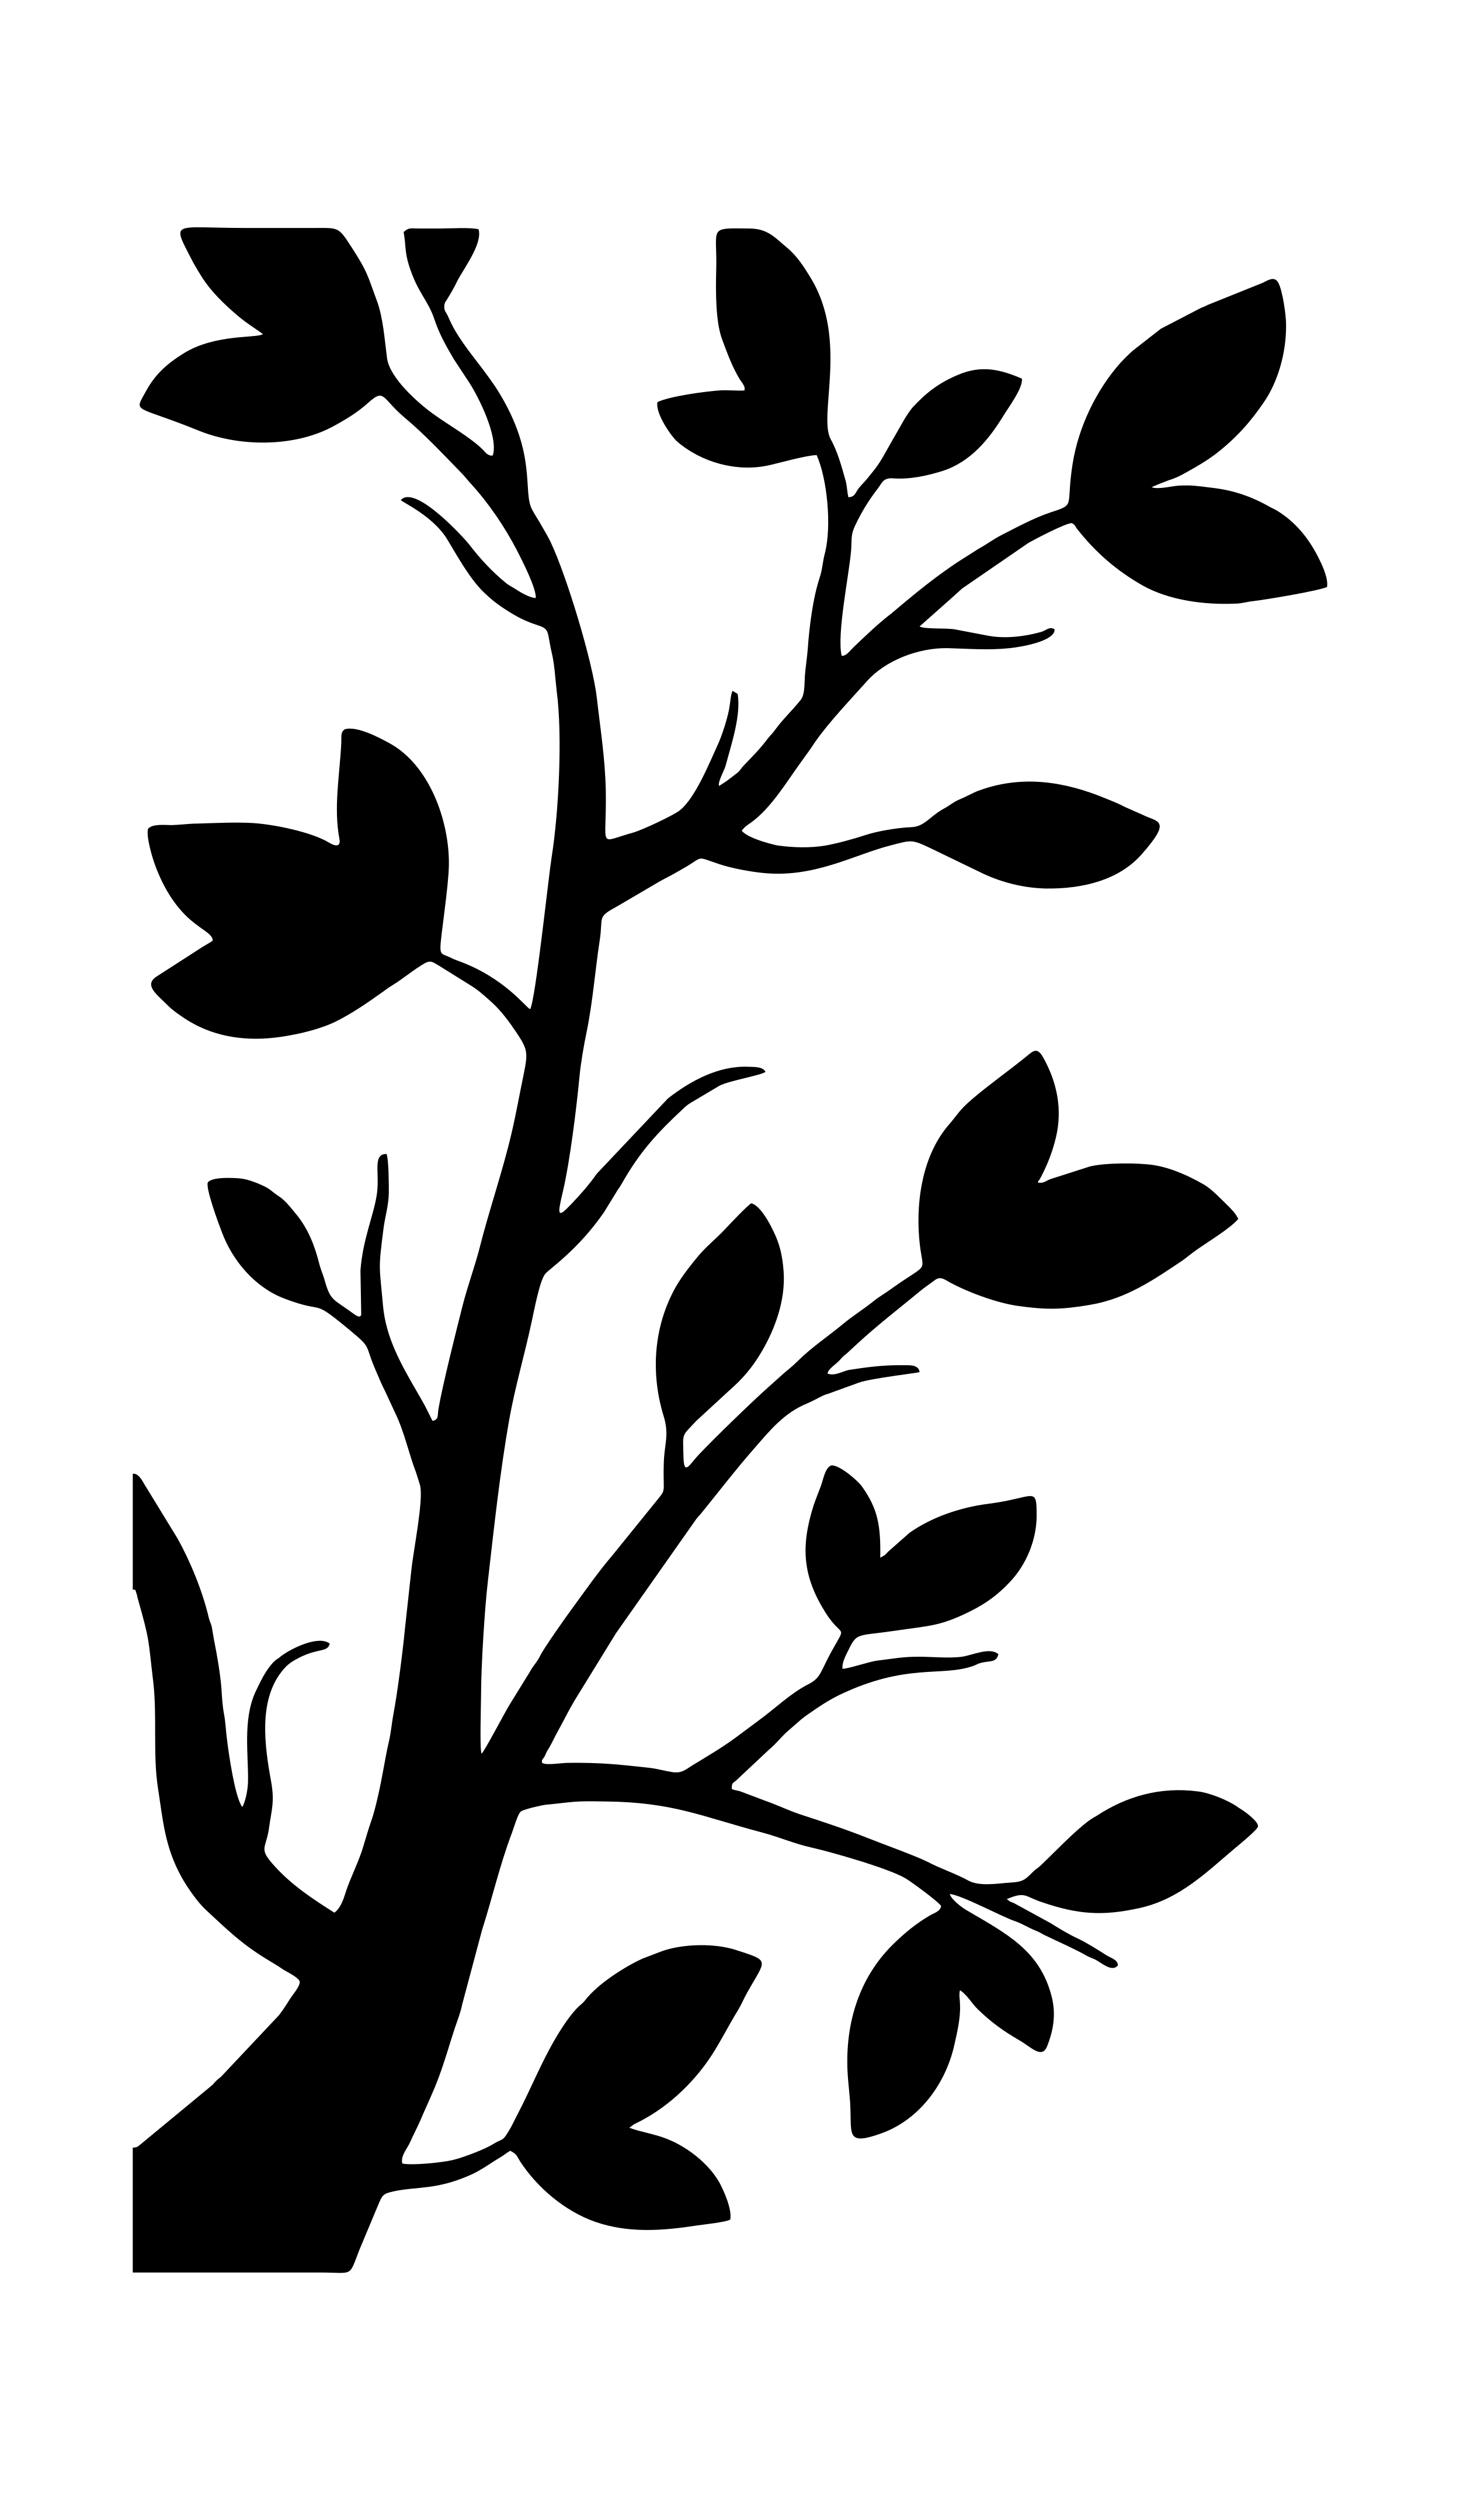
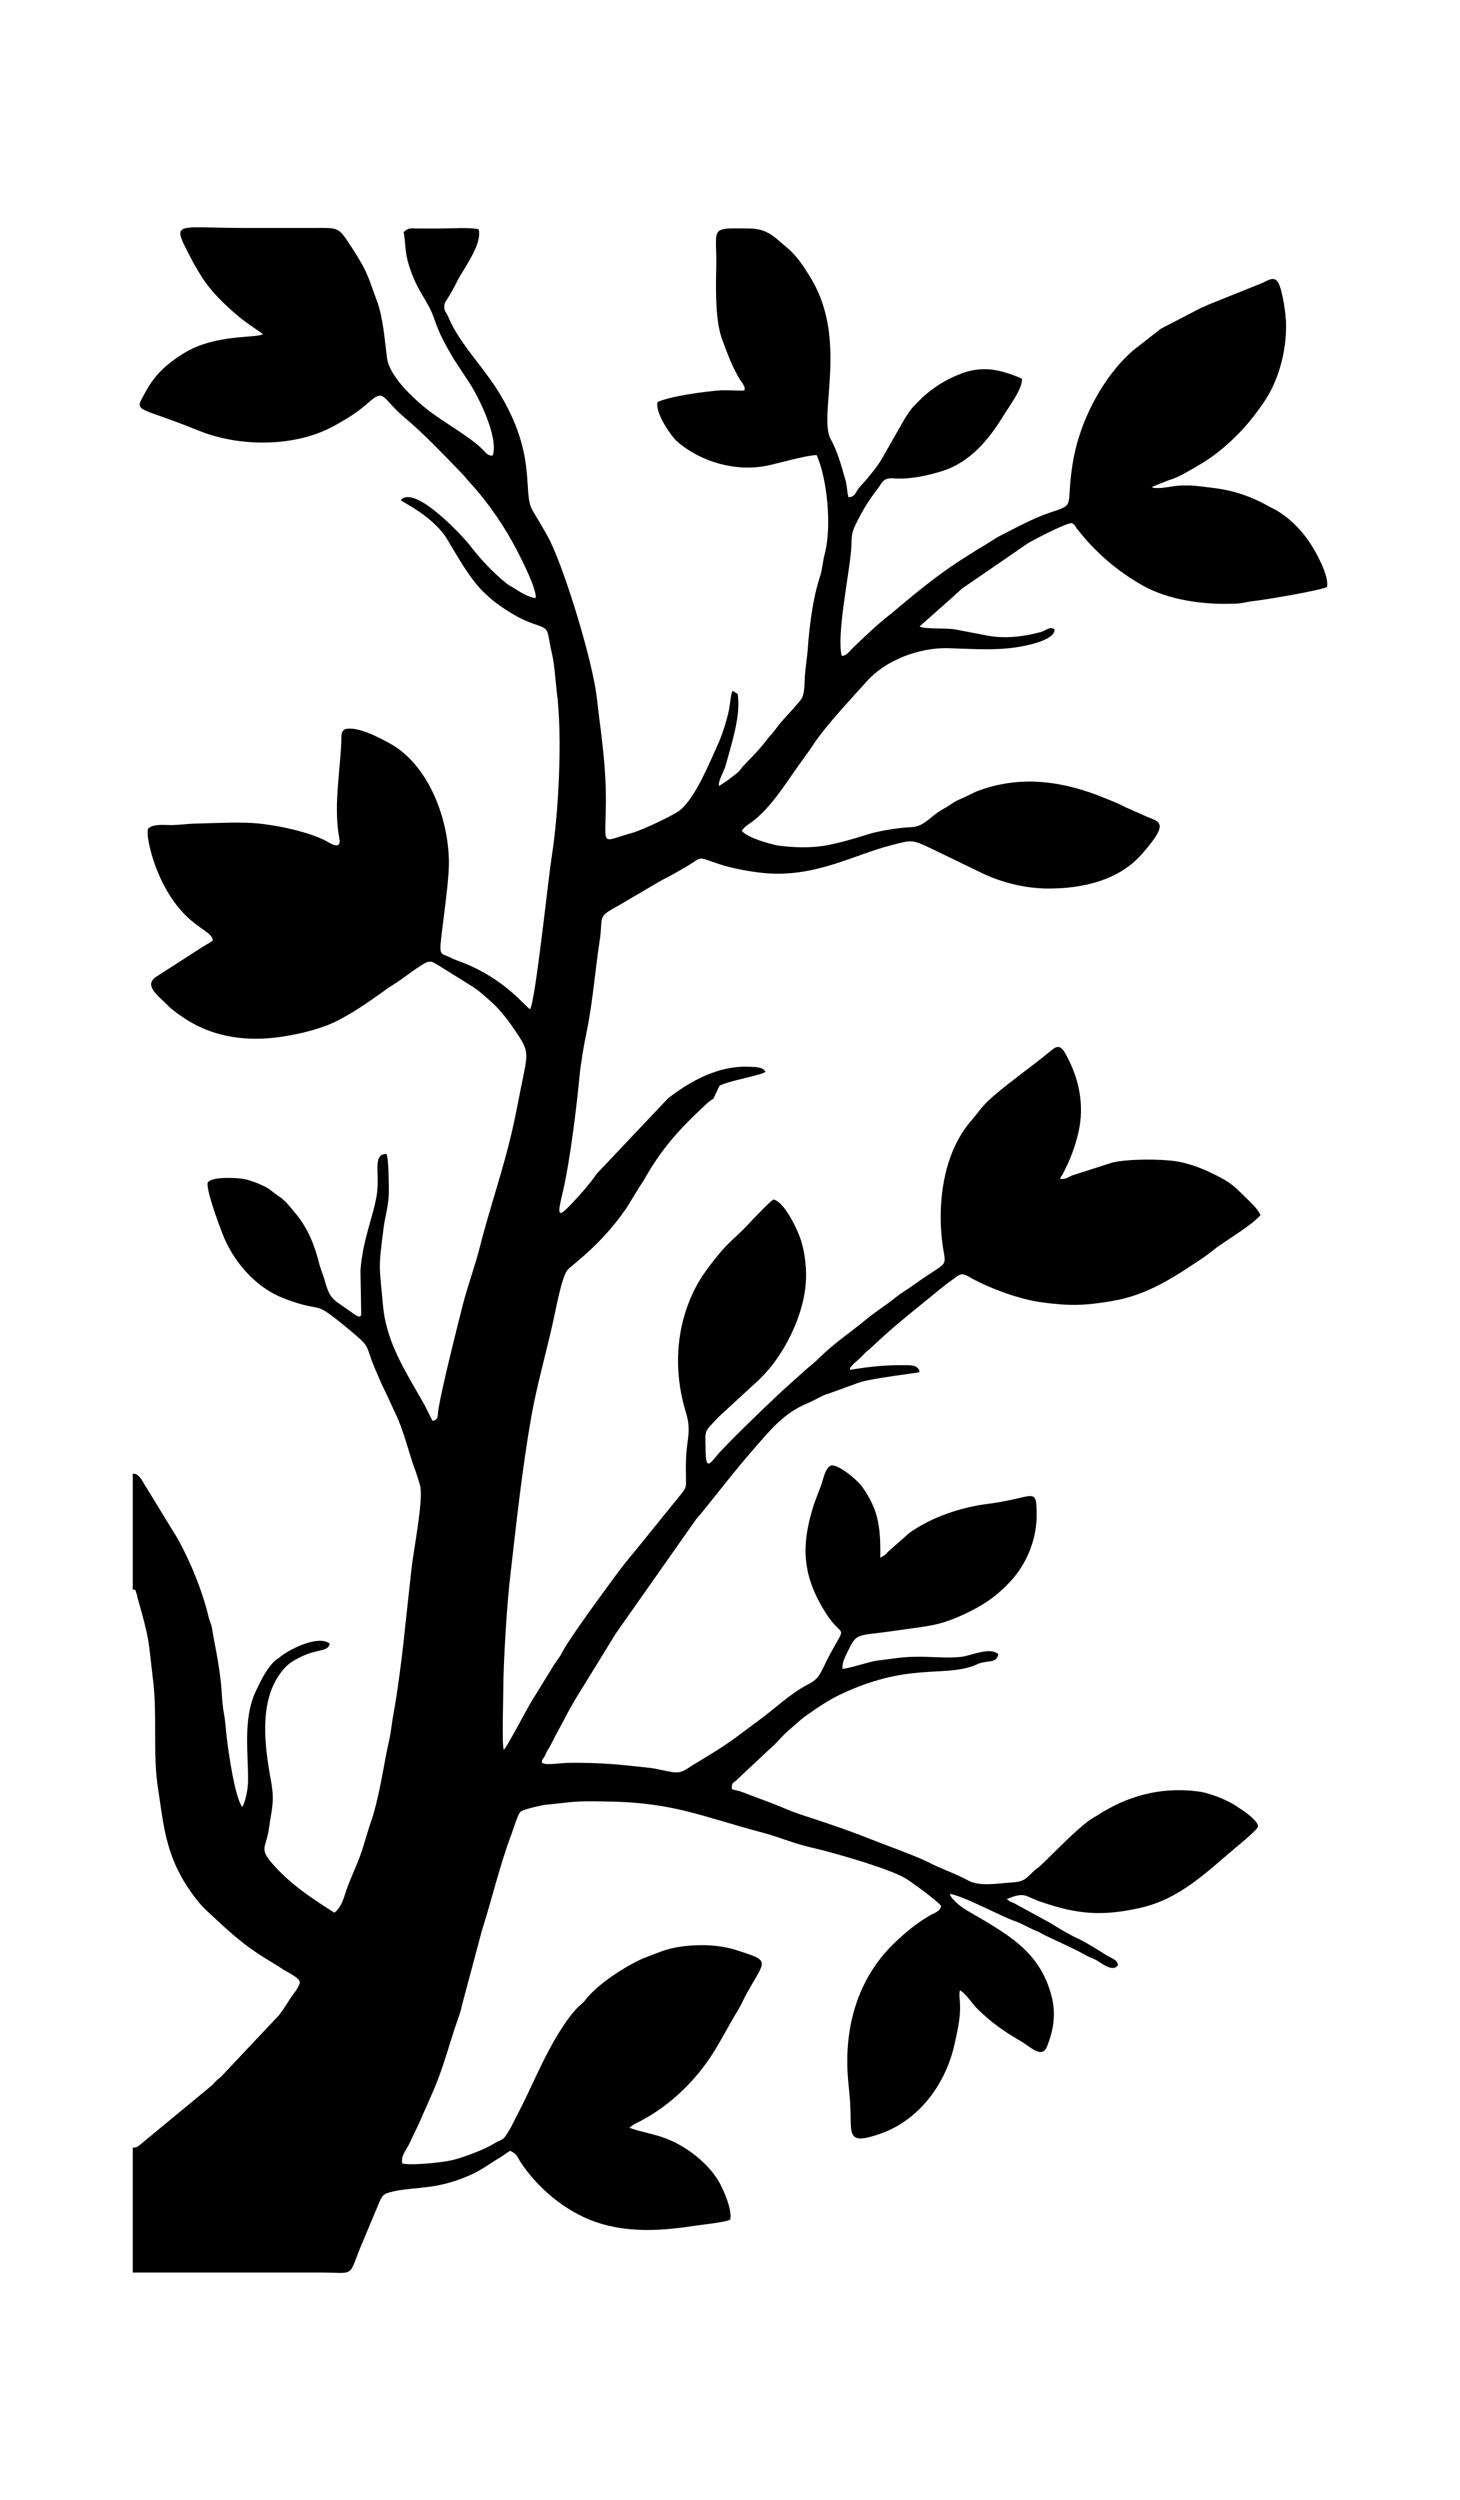
<svg xmlns="http://www.w3.org/2000/svg" version="1.1" id="Livello_1" x="0px" y="0px" viewBox="0 0 935.435 1600.847" style="enable-background:new 0 0 935.435 1600.847;" xml:space="preserve">
  <g id="Capa_1">
-     <path id="ARBOL.cdr" style="fill-rule:evenodd;clip-rule:evenodd;" d="M85.06,943.703v74.009c2.456,0.655,1.146-0.819,2.456,2.784   c0.327,0.819,0.491,2.292,0.819,3.275c7.859,27.672,6.549,25.543,9.824,52.887c2.62,22.104-0.327,47.156,3.111,68.606   c3.111,19.976,4.257,37.168,15.064,56.653c3.438,6.222,10.152,15.882,15.228,20.631c13.426,12.444,22.759,21.777,39.133,31.765   c3.438,2.129,7.696,4.585,10.97,6.877c2.292,1.474,9.66,4.912,10.315,7.532s-4.585,8.678-6.058,10.97   c-2.129,3.438-4.748,7.532-7.204,10.643l-37.168,39.46c-4.257,3.111-3.766,3.93-6.713,6.222l-44.209,36.513   c-2.456,1.801-1.965,2.292-5.567,2.62v79.903h119.855c21.941,0,18.338,3.438,25.379-14.573l11.789-28.163   c2.947-6.877,2.947-7.696,10.643-9.333c14.9-3.111,27.017-0.655,49.285-10.643c6.549-2.947,13.099-7.859,18.993-11.298   c2.456-1.474,3.275-2.456,5.895-3.93c4.421,2.292,3.93,2.947,6.386,6.877c10.807,16.537,28.49,31.765,48.139,38.642   c21.449,7.368,42.899,5.731,65.331,2.292c4.421-0.655,18.502-2.129,21.122-3.766c1.31-6.549-4.257-18.666-6.877-23.578   c-6.877-12.28-20.795-23.087-33.893-28.163c-7.859-3.111-16.374-4.257-23.906-7.041l3.111-2.292   c19.976-9.333,37.496-25.543,49.612-44.045c6.058-9.333,10.807-18.993,16.537-28.326c2.292-3.602,4.093-8.023,6.222-11.789   c12.117-21.613,15.227-20.14-7.041-27.344c-13.426-4.421-33.73-4.093-47.32,0.655l-12.444,4.748   c-11.625,5.24-28.654,16.21-36.513,26.198c-1.637,2.129-2.62,2.783-4.421,4.421c-5.076,4.585-11.462,14.409-15.064,20.631   c-9.006,15.227-15.719,32.092-23.906,47.811c-2.292,4.257-3.766,7.859-6.222,11.789c-3.93,6.55-3.766,4.257-9.824,8.023   c-4.912,3.111-18.83,8.514-25.707,10.152c-6.877,1.637-25.87,3.602-32.42,2.292c-1.31-4.912,2.947-9.169,5.076-13.918   c2.129-4.912,4.421-9.005,6.386-13.59c3.93-9.333,8.514-18.502,12.117-28.49c3.766-10.152,6.549-20.14,9.988-30.619   c1.474-4.421,3.93-10.643,4.748-15.228l12.771-47.811c6.549-20.467,11.462-41.917,18.993-61.729   c1.146-2.947,3.93-12.771,5.895-14.081c1.637-1.31,12.935-3.93,15.719-4.257c20.14-1.965,16.374-2.456,38.478-2.129   c43.39,0.491,61.074,9.497,100.698,19.976c10.479,2.784,20.631,7.204,31.11,9.497c13.099,2.947,50.431,13.59,60.746,19.976   c3.275,1.965,21.286,15.064,22.432,17.52c-0.491,3.602-4.912,4.585-7.532,6.222c-8.514,5.076-15.555,10.807-22.432,17.52   c-20.795,19.976-30.291,46.992-30.128,76.301c0,8.842,1.146,16.701,1.801,25.379c1.31,20.467-3.438,28.49,19.976,20.14   c23.906-8.514,40.934-31.11,46.665-55.998c1.801-8.187,4.257-17.684,3.766-26.689c0-3.111-0.819-5.895,0-9.005   c4.585,2.947,7.696,8.678,11.462,12.28c8.678,8.35,15.882,13.59,26.853,19.976c7.532,4.421,14.245,11.953,17.52,3.602   c4.257-10.643,5.731-21.122,2.784-32.256c-7.696-29.309-29.145-39.952-54.197-54.688c-3.111-1.801-9.824-6.713-10.97-10.479   c7.368,0.491,33.402,14.573,41.753,17.356c4.421,1.474,8.678,4.257,13.263,6.058c2.62,0.982,4.257,2.292,6.877,3.438   c8.842,4.257,17.684,8.023,26.362,12.935c2.456,1.31,4.093,1.474,6.549,3.111c4.093,2.456,9.497,6.877,12.935,2.784   c-0.328-3.766-3.93-4.421-7.204-6.386c-4.912-3.111-13.099-8.351-18.175-10.643c-6.058-2.784-12.444-6.713-18.011-10.152   l-23.087-12.608c-0.982-0.491-1.637-0.655-2.456-0.982l-2.292-1.637c11.953-5.076,11.462-1.801,22.104,1.801   c23.414,8.023,38.969,9.169,62.875,3.93c26.034-5.731,43.226-23.251,61.401-38.478c1.965-1.637,14.245-11.625,14.573-13.754   c0.491-3.111-8.187-9.497-11.462-11.462c-2.129-1.31-2.456-1.801-4.585-2.947c-5.24-3.111-15.391-7.204-22.104-8.023   c-24.397-3.275-46.174,3.111-65.167,15.555c-1.31,0.819-3.275,1.801-4.748,2.947c-9.824,7.204-21.941,20.14-31.11,28.818   c-1.474,1.474-2.62,1.965-4.257,3.438c-5.076,4.748-5.895,7.041-14.573,7.532c-8.514,0.491-20.303,2.784-27.671-1.31   c-8.023-4.421-18.011-7.696-26.034-11.953c-6.713-3.438-28.818-11.462-37.496-14.9c-14.409-5.731-29.636-10.807-44.373-15.555   c-7.204-2.456-14.736-6.058-21.777-8.514l-16.537-6.222c-2.292-0.655-3.275-0.491-5.24-1.474c0-4.093,0.491-3.438,2.784-5.403   l20.958-19.648c4.748-3.93,7.696-8.023,12.116-11.953l8.842-7.696c1.637-1.31,2.947-2.292,4.421-3.275   c6.549-4.585,12.117-8.351,19.648-12.117c43.39-20.795,65.495-11.462,85.962-18.666c2.292-0.819,2.784-1.474,5.567-2.129   c4.912-1.146,9.497,0,10.479-5.403c-5.24-4.748-16.537,0.655-23.251,1.637c-8.187,1.146-19.157,0-27.835,0   c-10.315,0-16.537,1.31-26.198,2.456c-5.567,0.655-19.648,5.567-22.596,5.24c-0.328-3.766,1.801-7.859,3.438-11.134   c6.058-12.444,5.24-9.497,30.782-13.263c22.104-3.275,28.163-2.784,47.156-12.117c10.643-5.24,18.175-10.807,25.87-18.993   c10.479-10.97,17.029-26.689,17.192-42.08c0-20.14-0.982-11.789-30.946-8.023c-18.011,2.292-36.186,8.514-50.431,18.502   l-13.918,12.28c-2.456,2.784-2.292,2.129-4.912,3.766c0.328-20.14-1.31-30.946-11.625-45.519   c-2.784-3.93-14.736-14.245-19.812-13.59c-3.766,1.474-4.912,8.187-6.386,12.608c-1.637,4.421-3.438,8.678-4.912,13.099   c-8.514,26.853-6.713,45.683,7.696,68.606c10.807,17.029,13.918,6.55,3.766,24.888c-7.041,12.771-6.713,16.865-14.9,20.958   c-11.298,5.731-21.286,15.555-31.437,22.923l-15.391,11.462c-9.005,6.549-18.011,11.789-27.671,17.684   c-4.257,2.62-6.549,5.076-12.771,4.093c-5.24-0.819-9.169-2.129-15.064-2.784c-21.286-2.292-30.128-3.275-51.577-3.111   c-3.93,0-14.245,1.801-16.537,0c-0.655-2.292,0.819-2.292,1.965-4.912c1.146-2.784,1.31-2.784,2.62-4.912   c1.965-3.438,3.438-6.713,5.24-9.988c3.93-7.041,6.877-13.263,10.97-20.14l26.525-43.063l50.922-72.372   c0.982-1.474,2.129-2.62,3.438-4.093c11.462-14.081,22.596-28.654,34.712-42.408c9.824-11.298,18.83-22.268,33.238-28.163   c3.93-1.637,6.877-3.438,10.643-5.24c1.474-0.655,3.766-1.146,5.567-1.965l17.192-6.222c7.859-2.784,38.151-6.222,38.806-6.713   c-0.819-5.403-7.204-4.257-13.099-4.421c-10.97,0-20.958,1.31-31.601,2.947c-4.421,0.655-9.333,4.257-14.245,2.456   c0-2.292,3.93-5.076,5.731-6.713c1.31-1.146,1.965-1.801,3.111-3.111c1.637-1.801,1.474-1.474,3.275-2.947l6.386-5.895   c13.263-12.28,27.344-23.087,41.262-34.548c2.129-1.801,5.076-3.766,7.041-5.24c2.784-2.129,4.585-3.93,8.842-1.474   c12.28,7.204,32.256,14.573,46.01,16.537c18.339,2.62,28.326,2.456,46.501-0.655c23.578-3.93,41.262-16.374,59.6-28.654   l7.041-5.403c7.859-5.731,22.923-14.573,28.326-20.958c-1.801-3.766-4.585-6.386-7.204-9.005   c-4.585-4.421-9.333-9.66-14.736-12.935c-8.514-4.912-19.976-10.479-31.765-12.444c-9.988-1.637-31.765-1.637-41.425,0.819   l-25.052,8.023c-2.947,0.982-4.257,2.947-8.187,2.292c0.327-1.474,0-0.491,0.819-1.637c0,0,0.655-1.146,0.982-1.637   c4.421-8.514,7.532-16.374,9.824-26.034c4.093-17.684,0.655-34.548-7.859-50.103c-4.257-7.859-6.549-5.076-11.625-0.982   c-11.298,9.169-23.251,17.52-34.385,27.016c-8.351,7.204-8.842,9.333-14.736,16.21c-16.374,18.83-21.122,47.156-19.157,72.044   c1.965,25.379,8.514,14.245-18.175,33.402c-3.275,2.456-7.204,4.585-10.643,7.368c-6.877,5.567-13.263,9.333-20.14,15.064   c-9.333,7.696-20.303,15.064-28.818,23.578c-3.766,3.766-6.386,5.567-9.497,8.351l-9.497,8.514   c-10.315,9.169-35.04,33.075-44.7,43.39c-5.567,5.894-9.169,13.59-9.497,1.146c-0.327-16.21-1.474-12.608,8.187-23.087   l20.795-19.157c8.842-7.696,15.391-15.227,21.613-26.034c7.532-13.099,14.9-31.274,13.59-50.431   c-0.819-10.479-2.456-17.52-6.549-25.87c-2.62-5.567-8.514-16.374-14.081-17.847c-1.474,0.164-15.227,14.736-17.192,16.865   c-6.058,6.386-11.298,10.315-16.865,16.865c-4.912,5.895-10.315,12.771-14.245,19.485c-14.573,25.707-16.374,55.834-7.859,83.342   c3.602,11.953,0.327,17.52,0,29.8c-0.655,21.449,2.456,15.227-6.713,26.689l-26.525,32.747c-8.351,9.66-17.847,23.251-25.543,33.73   c-3.275,4.421-18.011,25.215-20.303,29.964c-2.129,4.421-4.421,6.222-6.713,10.479l-12.935,20.958   c-2.62,4.093-16.374,30.455-18.011,31.437c-1.31-2.456-0.327-31.929-0.327-37.823c0-17.847,2.292-55.179,4.421-73.026   c3.93-34.385,7.696-69.261,13.59-102.827c3.766-21.122,9.988-42.08,14.409-62.875c1.474-6.549,5.076-26.198,8.678-30.619   c2.292-2.947,21.122-15.391,37.659-39.461l7.368-11.953c1.31-2.456,2.129-3.111,3.766-5.895   c11.625-20.631,22.759-32.747,39.297-48.139c1.474-1.474,2.947-2.784,5.403-4.257L461,695.151   c6.386-3.275,26.362-6.549,29.473-8.842c-1.637-3.275-6.386-3.111-10.97-3.275c-19.157-0.819-37.332,9.169-51.577,20.303   l-45.519,48.139c-5.076,7.204-10.152,12.935-16.374,19.485c-9.169,9.66-9.006,7.204-5.24-8.678   c4.421-18.993,8.678-53.706,10.479-72.863c0.819-8.678,2.784-20.14,4.585-28.654c3.93-19.157,5.403-39.133,8.351-58.454   c2.456-15.555-2.129-14.736,11.134-21.941l26.525-15.555c1.801-0.982,3.111-1.801,5.403-2.947   c3.602-1.801,6.877-3.766,10.643-5.895c13.426-7.532,7.041-8.023,23.087-2.62c7.368,2.456,19.321,4.748,27.671,5.567   c32.747,3.438,58.126-11.462,81.541-17.52c13.918-3.602,13.754-4.093,25.87,1.637l33.893,16.374   c12.28,5.731,26.034,9.169,40.115,9.497c24.397,0.328,47.156-5.731,61.401-21.941c19.812-22.432,10.152-20.467,0.328-25.379   l-11.462-5.076c-3.602-1.965-7.368-3.438-11.462-5.076c-27.017-11.298-54.524-15.391-82.196-5.076   c-3.439,1.31-7.696,3.766-11.298,5.24c-4.257,1.637-6.549,3.93-10.479,6.058c-9.169,4.912-12.444,11.625-20.958,11.953   c-8.514,0.327-21.45,2.456-28.981,4.912c-7.368,2.456-18.666,5.567-26.198,6.877c-9.66,1.637-20.467,1.31-30.128,0   c-2.456-0.328-10.479-2.62-12.935-3.602c-3.602-1.31-8.514-3.438-10.479-5.895c1.801-2.456,3.111-3.275,5.731-5.076   c13.099-9.333,23.087-26.362,32.747-39.624c2.784-3.766,5.731-7.859,8.514-12.116c9.005-12.935,22.759-27.18,33.238-38.969   c11.789-13.263,33.075-21.449,51.577-21.122c13.59,0.327,26.034,1.474,39.788,0c8.514-0.819,29.473-4.748,28.818-12.116   c-3.439-1.965-5.567,0.982-8.842,1.801c-10.479,2.947-23.251,4.421-34.057,2.292c-6.549-1.31-14.081-2.62-20.631-3.93   c-5.567-1.146-19.976,0-22.923-1.965l21.777-19.321c1.965-1.801,3.766-3.438,5.403-4.912l42.408-29.145   c3.93-2.292,24.233-12.935,27.999-12.771c2.62,1.637,1.801,1.965,3.602,4.093c11.625,14.736,25.052,26.362,41.425,35.695   c17.029,9.66,39.624,12.608,59.109,11.789c4.748,0,7.368-1.146,12.117-1.637c8.514-0.982,41.589-6.549,47.156-9.006   c0.982-4.748-2.456-12.771-4.585-17.029c-6.058-12.608-14.245-23.414-26.198-31.11c-2.456-1.637-4.421-2.292-7.204-3.93   c-9.988-5.567-21.122-9.66-34.221-11.298s-14.409-1.801-20.958-1.637c-5.731,0-14.081,2.784-19.157,1.146   c0.819-0.655,9.824-4.093,11.134-4.585c3.93-1.146,7.532-2.947,10.97-4.912c7.368-4.093,13.263-7.532,19.485-12.28   c12.608-9.824,21.777-20.14,30.455-32.911c8.514-12.444,14.245-30.782,14.081-49.285c0-6.549-2.292-21.941-4.912-26.853   c-2.456-4.585-6.222-1.965-10.315,0l-33.402,13.426c-2.456,0.819-3.111,1.637-5.731,2.456l-25.87,13.426l-17.847,13.918   c-2.947,2.62-5.895,5.567-8.023,7.859c-15.555,17.52-26.853,41.098-30.619,64.348c-4.585,28.49,2.456,26.034-14.573,31.601   c-10.315,3.438-21.45,9.497-31.11,14.409c-4.912,2.456-9.333,5.895-14.245,8.514l-13.918,8.842   c-11.789,7.859-23.087,16.701-34.057,25.87l-8.187,6.877c-8.187,6.222-16.701,14.409-24.069,21.449   c-2.456,2.292-4.912,6.058-7.859,5.731c-3.275-13.59,4.748-51.741,6.058-67.623c0.491-7.204-0.328-9.824,2.62-15.882   c3.93-8.351,8.514-15.882,14.081-23.087c3.111-3.93,3.602-7.532,10.152-7.041c10.97,0.819,22.432-1.801,31.765-4.748   c17.847-5.731,29.636-20.14,38.969-35.367c3.275-5.403,12.771-18.011,11.789-23.742c-13.099-5.567-25.379-9.006-40.77-2.456   c-12.117,5.076-20.14,11.134-28.981,20.631c-1.801,1.965-3.766,5.076-5.403,7.696l-9.005,15.719   c-6.877,12.116-6.549,12.28-14.9,22.432c-1.801,2.292-3.602,3.766-5.731,6.549c-1.474,1.965-2.129,4.421-4.421,5.076   c-3.111,0.819-1.474,0-1.965,0c-0.819-3.111-0.819-7.204-1.801-10.479c-2.456-8.678-5.076-18.502-9.497-26.362   c-8.187-15.064,11.298-63.039-12.444-102.663c-4.748-7.859-9.169-14.736-15.719-20.14c-7.532-6.222-11.953-11.953-23.742-12.117   c-27.344-0.327-20.631-1.146-21.449,26.853c-0.327,13.099-0.491,33.075,3.93,44.536c3.438,9.169,6.058,16.537,10.97,24.888   c1.474,2.292,2.62,3.275,3.275,5.567v1.801c-1.801,0.491-11.625-0.327-15.228,0c-9.005,0.491-33.075,3.766-40.607,7.532   c-1.474,7.532,9.497,22.596,12.608,25.215c15.391,13.263,38.151,19.812,58.781,15.228c8.023-1.801,23.251-6.222,30.619-6.549   c6.713,14.9,9.824,45.519,5.24,63.039c-1.474,5.731-1.474,9.824-3.275,15.391c-4.421,13.263-6.713,32.092-7.696,46.174   c-0.491,5.731-1.31,10.807-1.801,16.701c-0.328,5.567,0,11.953-2.62,15.391c-6.058,7.532-11.134,11.953-16.537,19.321   c-1.637,2.292-2.784,3.275-4.421,5.24c-6.386,8.678-13.918,15.391-16.865,18.993c-1.965,2.62-1.801,2.456-4.421,4.421   c-3.93,3.111-5.895,4.585-10.152,7.204c-0.819-2.947,3.275-9.497,4.257-13.099c3.438-12.935,9.988-32.092,7.696-45.846   l-3.275-1.965c-1.146,2.62-1.31,5.895-1.801,9.169c-0.819,6.877-5.076,19.812-7.696,25.379   c-5.403,11.789-14.409,34.057-24.233,41.917c-4.093,3.275-24.069,12.608-29.8,14.245c-23.414,6.386-17.029,11.134-17.684-26.853   c-0.491-21.449-3.438-38.806-5.731-59.273c-2.62-23.087-19.485-78.594-29.636-99.879c-1.801-3.766-3.93-7.204-5.895-10.643   c-1.965-3.602-4.093-6.549-5.895-9.988c-6.386-11.625,3.438-35.04-21.613-75.646c-2.129-3.438-4.421-6.713-6.713-9.824   c-6.877-9.497-14.081-17.847-20.303-27.999c-2.129-3.438-3.602-6.549-5.567-10.97c-0.982-1.965-2.292-3.111-2.129-5.895   c0-2.456,1.31-3.438,2.292-5.24c2.129-3.438,4.257-7.204,5.895-10.643c4.257-8.351,16.537-24.233,13.754-33.402   c-4.748-1.31-18.83-0.491-24.888-0.491h-13.099c-5.567,0-6.713-0.819-9.988,2.292c1.474,8.351,0.655,12.771,3.438,21.449   c5.731,18.011,11.953,21.449,16.374,34.712c3.111,9.333,7.696,17.356,12.444,25.379l9.824,14.9   c6.222,9.66,18.666,34.712,15.064,46.501c-0.982,0.491-2.456,0-3.602-0.819c-0.982-0.655-1.637-1.637-2.784-2.784   c-7.859-7.859-22.432-16.046-32.092-23.087c-9.497-6.877-27.671-22.923-29.309-35.531c-1.637-12.28-2.456-25.87-6.549-36.841   c-6.222-16.865-5.895-18.175-15.882-33.73c-9.006-13.918-8.187-12.771-25.052-12.771h-43.39c-47.811,0-47.484-5.567-33.075,22.596   c0.982,1.801,1.637,2.62,2.784,4.748c0.982,1.637,1.801,2.947,2.947,4.748c5.895,9.006,13.754,16.537,21.941,23.578   c6.222,5.403,14.409,10.315,16.701,12.28c-3.438,2.784-30.619-0.327-50.922,12.444c-10.315,6.386-18.011,13.263-23.742,23.742   c-8.187,14.9-8.187,8.678,33.402,25.543c25.707,10.479,60.583,10.807,85.307-2.129c8.351-4.421,16.537-9.333,23.578-15.719   c10.479-9.333,8.514-2.947,22.923,9.333c12.935,10.807,24.56,23.251,36.35,35.367c2.784,2.784,3.93,4.585,6.549,7.368   c11.462,12.608,21.449,27.344,29.309,42.408c3.275,6.386,12.608,24.56,12.116,30.619c-3.766,0-10.315-3.93-13.263-5.895   c-2.292-1.474-3.93-2.129-5.895-3.766c-9.005-7.368-16.701-15.719-23.578-24.724c-3.111-3.93-34.548-38.642-43.718-28.326   c0.982,1.474,20.958,10.315,29.964,25.543c6.386,10.643,14.245,24.724,22.759,33.075c5.403,5.24,9.169,8.187,15.882,12.444   c18.666,11.953,24.233,7.368,25.87,15.391c0.819,3.93,1.31,7.859,2.292,11.625c1.801,7.696,2.129,16.21,3.111,24.397   c3.766,28.326,1.31,77.611-3.275,106.265c-2.129,13.59-10.315,91.365-13.754,97.26c-2.947-1.31-16.701-20.467-46.501-31.11   c-2.947-0.982-4.257-1.965-7.204-3.111c-3.111-1.146-3.766-1.637-3.766-5.567c0-6.058,5.24-38.642,5.403-52.396   c0.491-28.326-12.608-64.512-38.314-78.266c-5.403-2.947-20.958-11.462-28.654-8.678c-2.456,2.129-1.801,4.093-1.965,8.514   c-0.982,20.631-5.076,41.425-1.146,61.892c0,1.146,0.327,0.819,0,2.129c-0.491,2.784-3.93,1.637-6.549,0   c-11.298-6.877-35.531-11.789-48.957-12.608c-11.134-0.655-23.906,0-35.203,0.328c-5.567,0-11.134,0.819-16.701,0.982   c-4.585,0-12.117-0.982-15.228,2.292c-1.474,4.585,2.784,18.993,4.585,23.578c4.912,13.426,12.28,25.87,22.432,34.712   c8.187,7.041,14.409,9.169,14.409,13.426c-2.129,1.474-4.912,2.947-7.204,4.421l-28.49,18.339   c-9.169,5.731,0.327,11.953,7.532,19.321c2.784,2.784,9.333,7.368,13.59,9.824c17.192,10.152,37.168,12.608,57.144,9.824   c12.771-1.801,26.362-5.076,36.677-10.152c10.315-5.24,19.157-11.298,28.818-18.175c2.129-1.474,4.585-3.438,6.877-4.748   c7.204-4.421,13.59-9.988,20.958-14.245c4.093-2.292,6.058,0,8.842,1.474l21.286,13.263c4.912,3.111,8.678,6.713,12.935,10.479   c5.895,5.403,10.97,12.28,15.719,19.321c7.041,10.643,7.368,12.608,4.585,26.362c-2.784,13.263-4.912,25.707-8.023,38.806   c-5.895,24.888-14.245,48.63-20.467,73.354c-2.947,11.298-7.696,24.397-10.643,36.022c-3.93,15.391-13.099,51.905-15.555,66.477   c-0.655,4.421,0.327,6.549-3.766,7.532l-4.748-9.497c-1.637-2.947-3.111-5.567-4.748-8.351   c-10.315-17.847-20.467-35.203-22.268-56.325c-2.292-25.87-3.111-21.941,0.327-48.793c0.982-7.859,3.275-14.736,3.438-22.923   c0-5.403,0-21.286-1.474-25.052c-9.006,0-4.421,11.462-6.058,24.724c-1.637,13.426-9.169,29.309-10.643,49.94l0.491,27.999   c-0.327,2.784-3.275,0.819-4.421,0c-13.754-10.152-15.228-8.187-19.157-22.268c-0.982-3.438-2.292-6.222-3.111-9.333   c-2.947-11.953-7.204-23.087-15.064-32.584c-3.766-4.421-6.877-8.842-11.625-11.789c-2.129-1.31-4.257-3.438-6.713-4.912   c-4.093-2.292-11.953-5.567-17.192-6.058c-4.748-0.491-18.175-1.146-20.958,2.456c-1.801,3.111,7.041,27.017,8.842,31.601   c6.877,18.666,21.449,35.695,39.952,42.735c27.835,10.643,16.21-1.146,41.917,20.14c14.573,12.117,9.497,8.842,16.374,24.888   c2.129,4.912,3.93,9.497,6.386,14.245l6.549,14.081c6.058,12.608,8.514,25.543,13.426,38.314l2.456,7.859   c2.456,9.333-4.257,41.589-5.567,54.688l-4.093,37.332c-1.31,13.918-4.912,41.917-7.368,54.524   c-1.146,6.058-1.474,11.625-2.947,17.847c-1.31,5.567-2.456,12.117-3.438,17.356c-1.637,9.169-4.912,25.215-7.859,33.402   c-1.801,5.076-3.275,10.315-4.912,15.719c-3.111,10.643-8.678,20.958-11.462,29.964c-1.637,5.076-3.275,9.988-7.204,12.935   c-13.754-8.678-27.18-17.52-38.151-29.636c-10.807-11.789-5.731-10.807-3.766-24.397c1.637-11.953,3.766-16.865,1.31-30.291   c-4.093-22.432-8.023-51.086,6.713-69.916c2.947-3.766,5.076-5.567,8.842-7.696c14.409-8.187,20.303-4.093,22.104-10.315   c-7.368-5.894-26.198,3.766-32.092,8.678c-0.819,0.819-0.655,0.491-1.637,1.146c-2.784,1.965-5.076,5.076-7.041,8.023   c-2.62,4.093-4.585,8.35-6.877,13.099c-8.187,17.847-4.421,40.443-4.748,56.817c0,4.585-1.146,11.134-2.947,15.391   c-0.655,1.474,0,0.491-0.819,1.31c-4.585-6.058-8.678-34.221-9.824-44.045c-0.655-5.076-0.819-10.315-1.801-15.391   c-0.982-5.24-1.31-10.807-1.637-16.21c-0.655-8.842-2.947-22.432-4.748-31.11c-0.491-2.456-0.819-5.076-1.31-7.696   c-0.491-2.784-1.31-3.766-1.965-6.222c-3.93-17.029-11.789-36.186-19.976-50.922l-20.14-32.911   c-2.129-3.111-4.093-8.514-8.187-8.842l0,0l-0.327,0.327v-0.327L85.06,943.703z" />
+     <path id="ARBOL.cdr" style="fill-rule:evenodd;clip-rule:evenodd;" d="M85.06,943.703v74.009c2.456,0.655,1.146-0.819,2.456,2.784   c0.327,0.819,0.491,2.292,0.819,3.275c7.859,27.672,6.549,25.543,9.824,52.887c2.62,22.104-0.327,47.156,3.111,68.606   c3.111,19.976,4.257,37.168,15.064,56.653c3.438,6.222,10.152,15.882,15.228,20.631c13.426,12.444,22.759,21.777,39.133,31.765   c3.438,2.129,7.696,4.585,10.97,6.877c2.292,1.474,9.66,4.912,10.315,7.532s-4.585,8.678-6.058,10.97   c-2.129,3.438-4.748,7.532-7.204,10.643l-37.168,39.46c-4.257,3.111-3.766,3.93-6.713,6.222l-44.209,36.513   c-2.456,1.801-1.965,2.292-5.567,2.62v79.903h119.855c21.941,0,18.338,3.438,25.379-14.573l11.789-28.163   c2.947-6.877,2.947-7.696,10.643-9.333c14.9-3.111,27.017-0.655,49.285-10.643c6.549-2.947,13.099-7.859,18.993-11.298   c2.456-1.474,3.275-2.456,5.895-3.93c4.421,2.292,3.93,2.947,6.386,6.877c10.807,16.537,28.49,31.765,48.139,38.642   c21.449,7.368,42.899,5.731,65.331,2.292c4.421-0.655,18.502-2.129,21.122-3.766c1.31-6.549-4.257-18.666-6.877-23.578   c-6.877-12.28-20.795-23.087-33.893-28.163c-7.859-3.111-16.374-4.257-23.906-7.041l3.111-2.292   c19.976-9.333,37.496-25.543,49.612-44.045c6.058-9.333,10.807-18.993,16.537-28.326c2.292-3.602,4.093-8.023,6.222-11.789   c12.117-21.613,15.227-20.14-7.041-27.344c-13.426-4.421-33.73-4.093-47.32,0.655l-12.444,4.748   c-11.625,5.24-28.654,16.21-36.513,26.198c-1.637,2.129-2.62,2.783-4.421,4.421c-5.076,4.585-11.462,14.409-15.064,20.631   c-9.006,15.227-15.719,32.092-23.906,47.811c-2.292,4.257-3.766,7.859-6.222,11.789c-3.93,6.55-3.766,4.257-9.824,8.023   c-4.912,3.111-18.83,8.514-25.707,10.152c-6.877,1.637-25.87,3.602-32.42,2.292c-1.31-4.912,2.947-9.169,5.076-13.918   c2.129-4.912,4.421-9.005,6.386-13.59c3.93-9.333,8.514-18.502,12.117-28.49c3.766-10.152,6.549-20.14,9.988-30.619   c1.474-4.421,3.93-10.643,4.748-15.228l12.771-47.811c6.549-20.467,11.462-41.917,18.993-61.729   c1.146-2.947,3.93-12.771,5.895-14.081c1.637-1.31,12.935-3.93,15.719-4.257c20.14-1.965,16.374-2.456,38.478-2.129   c43.39,0.491,61.074,9.497,100.698,19.976c10.479,2.784,20.631,7.204,31.11,9.497c13.099,2.947,50.431,13.59,60.746,19.976   c3.275,1.965,21.286,15.064,22.432,17.52c-0.491,3.602-4.912,4.585-7.532,6.222c-8.514,5.076-15.555,10.807-22.432,17.52   c-20.795,19.976-30.291,46.992-30.128,76.301c0,8.842,1.146,16.701,1.801,25.379c1.31,20.467-3.438,28.49,19.976,20.14   c23.906-8.514,40.934-31.11,46.665-55.998c1.801-8.187,4.257-17.684,3.766-26.689c0-3.111-0.819-5.895,0-9.005   c4.585,2.947,7.696,8.678,11.462,12.28c8.678,8.35,15.882,13.59,26.853,19.976c7.532,4.421,14.245,11.953,17.52,3.602   c4.257-10.643,5.731-21.122,2.784-32.256c-7.696-29.309-29.145-39.952-54.197-54.688c-3.111-1.801-9.824-6.713-10.97-10.479   c7.368,0.491,33.402,14.573,41.753,17.356c4.421,1.474,8.678,4.257,13.263,6.058c2.62,0.982,4.257,2.292,6.877,3.438   c8.842,4.257,17.684,8.023,26.362,12.935c2.456,1.31,4.093,1.474,6.549,3.111c4.093,2.456,9.497,6.877,12.935,2.784   c-0.328-3.766-3.93-4.421-7.204-6.386c-4.912-3.111-13.099-8.351-18.175-10.643c-6.058-2.784-12.444-6.713-18.011-10.152   l-23.087-12.608c-0.982-0.491-1.637-0.655-2.456-0.982l-2.292-1.637c11.953-5.076,11.462-1.801,22.104,1.801   c23.414,8.023,38.969,9.169,62.875,3.93c26.034-5.731,43.226-23.251,61.401-38.478c1.965-1.637,14.245-11.625,14.573-13.754   c0.491-3.111-8.187-9.497-11.462-11.462c-2.129-1.31-2.456-1.801-4.585-2.947c-5.24-3.111-15.391-7.204-22.104-8.023   c-24.397-3.275-46.174,3.111-65.167,15.555c-1.31,0.819-3.275,1.801-4.748,2.947c-9.824,7.204-21.941,20.14-31.11,28.818   c-1.474,1.474-2.62,1.965-4.257,3.438c-5.076,4.748-5.895,7.041-14.573,7.532c-8.514,0.491-20.303,2.784-27.671-1.31   c-8.023-4.421-18.011-7.696-26.034-11.953c-6.713-3.438-28.818-11.462-37.496-14.9c-14.409-5.731-29.636-10.807-44.373-15.555   c-7.204-2.456-14.736-6.058-21.777-8.514l-16.537-6.222c-2.292-0.655-3.275-0.491-5.24-1.474c0-4.093,0.491-3.438,2.784-5.403   l20.958-19.648c4.748-3.93,7.696-8.023,12.116-11.953l8.842-7.696c1.637-1.31,2.947-2.292,4.421-3.275   c6.549-4.585,12.117-8.351,19.648-12.117c43.39-20.795,65.495-11.462,85.962-18.666c2.292-0.819,2.784-1.474,5.567-2.129   c4.912-1.146,9.497,0,10.479-5.403c-5.24-4.748-16.537,0.655-23.251,1.637c-8.187,1.146-19.157,0-27.835,0   c-10.315,0-16.537,1.31-26.198,2.456c-5.567,0.655-19.648,5.567-22.596,5.24c-0.328-3.766,1.801-7.859,3.438-11.134   c6.058-12.444,5.24-9.497,30.782-13.263c22.104-3.275,28.163-2.784,47.156-12.117c10.643-5.24,18.175-10.807,25.87-18.993   c10.479-10.97,17.029-26.689,17.192-42.08c0-20.14-0.982-11.789-30.946-8.023c-18.011,2.292-36.186,8.514-50.431,18.502   l-13.918,12.28c-2.456,2.784-2.292,2.129-4.912,3.766c0.328-20.14-1.31-30.946-11.625-45.519   c-2.784-3.93-14.736-14.245-19.812-13.59c-3.766,1.474-4.912,8.187-6.386,12.608c-1.637,4.421-3.438,8.678-4.912,13.099   c-8.514,26.853-6.713,45.683,7.696,68.606c10.807,17.029,13.918,6.55,3.766,24.888c-7.041,12.771-6.713,16.865-14.9,20.958   c-11.298,5.731-21.286,15.555-31.437,22.923l-15.391,11.462c-9.005,6.549-18.011,11.789-27.671,17.684   c-4.257,2.62-6.549,5.076-12.771,4.093c-5.24-0.819-9.169-2.129-15.064-2.784c-21.286-2.292-30.128-3.275-51.577-3.111   c-3.93,0-14.245,1.801-16.537,0c-0.655-2.292,0.819-2.292,1.965-4.912c1.146-2.784,1.31-2.784,2.62-4.912   c1.965-3.438,3.438-6.713,5.24-9.988c3.93-7.041,6.877-13.263,10.97-20.14l26.525-43.063l50.922-72.372   c0.982-1.474,2.129-2.62,3.438-4.093c11.462-14.081,22.596-28.654,34.712-42.408c9.824-11.298,18.83-22.268,33.238-28.163   c3.93-1.637,6.877-3.438,10.643-5.24c1.474-0.655,3.766-1.146,5.567-1.965l17.192-6.222c7.859-2.784,38.151-6.222,38.806-6.713   c-0.819-5.403-7.204-4.257-13.099-4.421c-10.97,0-20.958,1.31-31.601,2.947c0-2.292,3.93-5.076,5.731-6.713c1.31-1.146,1.965-1.801,3.111-3.111c1.637-1.801,1.474-1.474,3.275-2.947l6.386-5.895   c13.263-12.28,27.344-23.087,41.262-34.548c2.129-1.801,5.076-3.766,7.041-5.24c2.784-2.129,4.585-3.93,8.842-1.474   c12.28,7.204,32.256,14.573,46.01,16.537c18.339,2.62,28.326,2.456,46.501-0.655c23.578-3.93,41.262-16.374,59.6-28.654   l7.041-5.403c7.859-5.731,22.923-14.573,28.326-20.958c-1.801-3.766-4.585-6.386-7.204-9.005   c-4.585-4.421-9.333-9.66-14.736-12.935c-8.514-4.912-19.976-10.479-31.765-12.444c-9.988-1.637-31.765-1.637-41.425,0.819   l-25.052,8.023c-2.947,0.982-4.257,2.947-8.187,2.292c0.327-1.474,0-0.491,0.819-1.637c0,0,0.655-1.146,0.982-1.637   c4.421-8.514,7.532-16.374,9.824-26.034c4.093-17.684,0.655-34.548-7.859-50.103c-4.257-7.859-6.549-5.076-11.625-0.982   c-11.298,9.169-23.251,17.52-34.385,27.016c-8.351,7.204-8.842,9.333-14.736,16.21c-16.374,18.83-21.122,47.156-19.157,72.044   c1.965,25.379,8.514,14.245-18.175,33.402c-3.275,2.456-7.204,4.585-10.643,7.368c-6.877,5.567-13.263,9.333-20.14,15.064   c-9.333,7.696-20.303,15.064-28.818,23.578c-3.766,3.766-6.386,5.567-9.497,8.351l-9.497,8.514   c-10.315,9.169-35.04,33.075-44.7,43.39c-5.567,5.894-9.169,13.59-9.497,1.146c-0.327-16.21-1.474-12.608,8.187-23.087   l20.795-19.157c8.842-7.696,15.391-15.227,21.613-26.034c7.532-13.099,14.9-31.274,13.59-50.431   c-0.819-10.479-2.456-17.52-6.549-25.87c-2.62-5.567-8.514-16.374-14.081-17.847c-1.474,0.164-15.227,14.736-17.192,16.865   c-6.058,6.386-11.298,10.315-16.865,16.865c-4.912,5.895-10.315,12.771-14.245,19.485c-14.573,25.707-16.374,55.834-7.859,83.342   c3.602,11.953,0.327,17.52,0,29.8c-0.655,21.449,2.456,15.227-6.713,26.689l-26.525,32.747c-8.351,9.66-17.847,23.251-25.543,33.73   c-3.275,4.421-18.011,25.215-20.303,29.964c-2.129,4.421-4.421,6.222-6.713,10.479l-12.935,20.958   c-2.62,4.093-16.374,30.455-18.011,31.437c-1.31-2.456-0.327-31.929-0.327-37.823c0-17.847,2.292-55.179,4.421-73.026   c3.93-34.385,7.696-69.261,13.59-102.827c3.766-21.122,9.988-42.08,14.409-62.875c1.474-6.549,5.076-26.198,8.678-30.619   c2.292-2.947,21.122-15.391,37.659-39.461l7.368-11.953c1.31-2.456,2.129-3.111,3.766-5.895   c11.625-20.631,22.759-32.747,39.297-48.139c1.474-1.474,2.947-2.784,5.403-4.257L461,695.151   c6.386-3.275,26.362-6.549,29.473-8.842c-1.637-3.275-6.386-3.111-10.97-3.275c-19.157-0.819-37.332,9.169-51.577,20.303   l-45.519,48.139c-5.076,7.204-10.152,12.935-16.374,19.485c-9.169,9.66-9.006,7.204-5.24-8.678   c4.421-18.993,8.678-53.706,10.479-72.863c0.819-8.678,2.784-20.14,4.585-28.654c3.93-19.157,5.403-39.133,8.351-58.454   c2.456-15.555-2.129-14.736,11.134-21.941l26.525-15.555c1.801-0.982,3.111-1.801,5.403-2.947   c3.602-1.801,6.877-3.766,10.643-5.895c13.426-7.532,7.041-8.023,23.087-2.62c7.368,2.456,19.321,4.748,27.671,5.567   c32.747,3.438,58.126-11.462,81.541-17.52c13.918-3.602,13.754-4.093,25.87,1.637l33.893,16.374   c12.28,5.731,26.034,9.169,40.115,9.497c24.397,0.328,47.156-5.731,61.401-21.941c19.812-22.432,10.152-20.467,0.328-25.379   l-11.462-5.076c-3.602-1.965-7.368-3.438-11.462-5.076c-27.017-11.298-54.524-15.391-82.196-5.076   c-3.439,1.31-7.696,3.766-11.298,5.24c-4.257,1.637-6.549,3.93-10.479,6.058c-9.169,4.912-12.444,11.625-20.958,11.953   c-8.514,0.327-21.45,2.456-28.981,4.912c-7.368,2.456-18.666,5.567-26.198,6.877c-9.66,1.637-20.467,1.31-30.128,0   c-2.456-0.328-10.479-2.62-12.935-3.602c-3.602-1.31-8.514-3.438-10.479-5.895c1.801-2.456,3.111-3.275,5.731-5.076   c13.099-9.333,23.087-26.362,32.747-39.624c2.784-3.766,5.731-7.859,8.514-12.116c9.005-12.935,22.759-27.18,33.238-38.969   c11.789-13.263,33.075-21.449,51.577-21.122c13.59,0.327,26.034,1.474,39.788,0c8.514-0.819,29.473-4.748,28.818-12.116   c-3.439-1.965-5.567,0.982-8.842,1.801c-10.479,2.947-23.251,4.421-34.057,2.292c-6.549-1.31-14.081-2.62-20.631-3.93   c-5.567-1.146-19.976,0-22.923-1.965l21.777-19.321c1.965-1.801,3.766-3.438,5.403-4.912l42.408-29.145   c3.93-2.292,24.233-12.935,27.999-12.771c2.62,1.637,1.801,1.965,3.602,4.093c11.625,14.736,25.052,26.362,41.425,35.695   c17.029,9.66,39.624,12.608,59.109,11.789c4.748,0,7.368-1.146,12.117-1.637c8.514-0.982,41.589-6.549,47.156-9.006   c0.982-4.748-2.456-12.771-4.585-17.029c-6.058-12.608-14.245-23.414-26.198-31.11c-2.456-1.637-4.421-2.292-7.204-3.93   c-9.988-5.567-21.122-9.66-34.221-11.298s-14.409-1.801-20.958-1.637c-5.731,0-14.081,2.784-19.157,1.146   c0.819-0.655,9.824-4.093,11.134-4.585c3.93-1.146,7.532-2.947,10.97-4.912c7.368-4.093,13.263-7.532,19.485-12.28   c12.608-9.824,21.777-20.14,30.455-32.911c8.514-12.444,14.245-30.782,14.081-49.285c0-6.549-2.292-21.941-4.912-26.853   c-2.456-4.585-6.222-1.965-10.315,0l-33.402,13.426c-2.456,0.819-3.111,1.637-5.731,2.456l-25.87,13.426l-17.847,13.918   c-2.947,2.62-5.895,5.567-8.023,7.859c-15.555,17.52-26.853,41.098-30.619,64.348c-4.585,28.49,2.456,26.034-14.573,31.601   c-10.315,3.438-21.45,9.497-31.11,14.409c-4.912,2.456-9.333,5.895-14.245,8.514l-13.918,8.842   c-11.789,7.859-23.087,16.701-34.057,25.87l-8.187,6.877c-8.187,6.222-16.701,14.409-24.069,21.449   c-2.456,2.292-4.912,6.058-7.859,5.731c-3.275-13.59,4.748-51.741,6.058-67.623c0.491-7.204-0.328-9.824,2.62-15.882   c3.93-8.351,8.514-15.882,14.081-23.087c3.111-3.93,3.602-7.532,10.152-7.041c10.97,0.819,22.432-1.801,31.765-4.748   c17.847-5.731,29.636-20.14,38.969-35.367c3.275-5.403,12.771-18.011,11.789-23.742c-13.099-5.567-25.379-9.006-40.77-2.456   c-12.117,5.076-20.14,11.134-28.981,20.631c-1.801,1.965-3.766,5.076-5.403,7.696l-9.005,15.719   c-6.877,12.116-6.549,12.28-14.9,22.432c-1.801,2.292-3.602,3.766-5.731,6.549c-1.474,1.965-2.129,4.421-4.421,5.076   c-3.111,0.819-1.474,0-1.965,0c-0.819-3.111-0.819-7.204-1.801-10.479c-2.456-8.678-5.076-18.502-9.497-26.362   c-8.187-15.064,11.298-63.039-12.444-102.663c-4.748-7.859-9.169-14.736-15.719-20.14c-7.532-6.222-11.953-11.953-23.742-12.117   c-27.344-0.327-20.631-1.146-21.449,26.853c-0.327,13.099-0.491,33.075,3.93,44.536c3.438,9.169,6.058,16.537,10.97,24.888   c1.474,2.292,2.62,3.275,3.275,5.567v1.801c-1.801,0.491-11.625-0.327-15.228,0c-9.005,0.491-33.075,3.766-40.607,7.532   c-1.474,7.532,9.497,22.596,12.608,25.215c15.391,13.263,38.151,19.812,58.781,15.228c8.023-1.801,23.251-6.222,30.619-6.549   c6.713,14.9,9.824,45.519,5.24,63.039c-1.474,5.731-1.474,9.824-3.275,15.391c-4.421,13.263-6.713,32.092-7.696,46.174   c-0.491,5.731-1.31,10.807-1.801,16.701c-0.328,5.567,0,11.953-2.62,15.391c-6.058,7.532-11.134,11.953-16.537,19.321   c-1.637,2.292-2.784,3.275-4.421,5.24c-6.386,8.678-13.918,15.391-16.865,18.993c-1.965,2.62-1.801,2.456-4.421,4.421   c-3.93,3.111-5.895,4.585-10.152,7.204c-0.819-2.947,3.275-9.497,4.257-13.099c3.438-12.935,9.988-32.092,7.696-45.846   l-3.275-1.965c-1.146,2.62-1.31,5.895-1.801,9.169c-0.819,6.877-5.076,19.812-7.696,25.379   c-5.403,11.789-14.409,34.057-24.233,41.917c-4.093,3.275-24.069,12.608-29.8,14.245c-23.414,6.386-17.029,11.134-17.684-26.853   c-0.491-21.449-3.438-38.806-5.731-59.273c-2.62-23.087-19.485-78.594-29.636-99.879c-1.801-3.766-3.93-7.204-5.895-10.643   c-1.965-3.602-4.093-6.549-5.895-9.988c-6.386-11.625,3.438-35.04-21.613-75.646c-2.129-3.438-4.421-6.713-6.713-9.824   c-6.877-9.497-14.081-17.847-20.303-27.999c-2.129-3.438-3.602-6.549-5.567-10.97c-0.982-1.965-2.292-3.111-2.129-5.895   c0-2.456,1.31-3.438,2.292-5.24c2.129-3.438,4.257-7.204,5.895-10.643c4.257-8.351,16.537-24.233,13.754-33.402   c-4.748-1.31-18.83-0.491-24.888-0.491h-13.099c-5.567,0-6.713-0.819-9.988,2.292c1.474,8.351,0.655,12.771,3.438,21.449   c5.731,18.011,11.953,21.449,16.374,34.712c3.111,9.333,7.696,17.356,12.444,25.379l9.824,14.9   c6.222,9.66,18.666,34.712,15.064,46.501c-0.982,0.491-2.456,0-3.602-0.819c-0.982-0.655-1.637-1.637-2.784-2.784   c-7.859-7.859-22.432-16.046-32.092-23.087c-9.497-6.877-27.671-22.923-29.309-35.531c-1.637-12.28-2.456-25.87-6.549-36.841   c-6.222-16.865-5.895-18.175-15.882-33.73c-9.006-13.918-8.187-12.771-25.052-12.771h-43.39c-47.811,0-47.484-5.567-33.075,22.596   c0.982,1.801,1.637,2.62,2.784,4.748c0.982,1.637,1.801,2.947,2.947,4.748c5.895,9.006,13.754,16.537,21.941,23.578   c6.222,5.403,14.409,10.315,16.701,12.28c-3.438,2.784-30.619-0.327-50.922,12.444c-10.315,6.386-18.011,13.263-23.742,23.742   c-8.187,14.9-8.187,8.678,33.402,25.543c25.707,10.479,60.583,10.807,85.307-2.129c8.351-4.421,16.537-9.333,23.578-15.719   c10.479-9.333,8.514-2.947,22.923,9.333c12.935,10.807,24.56,23.251,36.35,35.367c2.784,2.784,3.93,4.585,6.549,7.368   c11.462,12.608,21.449,27.344,29.309,42.408c3.275,6.386,12.608,24.56,12.116,30.619c-3.766,0-10.315-3.93-13.263-5.895   c-2.292-1.474-3.93-2.129-5.895-3.766c-9.005-7.368-16.701-15.719-23.578-24.724c-3.111-3.93-34.548-38.642-43.718-28.326   c0.982,1.474,20.958,10.315,29.964,25.543c6.386,10.643,14.245,24.724,22.759,33.075c5.403,5.24,9.169,8.187,15.882,12.444   c18.666,11.953,24.233,7.368,25.87,15.391c0.819,3.93,1.31,7.859,2.292,11.625c1.801,7.696,2.129,16.21,3.111,24.397   c3.766,28.326,1.31,77.611-3.275,106.265c-2.129,13.59-10.315,91.365-13.754,97.26c-2.947-1.31-16.701-20.467-46.501-31.11   c-2.947-0.982-4.257-1.965-7.204-3.111c-3.111-1.146-3.766-1.637-3.766-5.567c0-6.058,5.24-38.642,5.403-52.396   c0.491-28.326-12.608-64.512-38.314-78.266c-5.403-2.947-20.958-11.462-28.654-8.678c-2.456,2.129-1.801,4.093-1.965,8.514   c-0.982,20.631-5.076,41.425-1.146,61.892c0,1.146,0.327,0.819,0,2.129c-0.491,2.784-3.93,1.637-6.549,0   c-11.298-6.877-35.531-11.789-48.957-12.608c-11.134-0.655-23.906,0-35.203,0.328c-5.567,0-11.134,0.819-16.701,0.982   c-4.585,0-12.117-0.982-15.228,2.292c-1.474,4.585,2.784,18.993,4.585,23.578c4.912,13.426,12.28,25.87,22.432,34.712   c8.187,7.041,14.409,9.169,14.409,13.426c-2.129,1.474-4.912,2.947-7.204,4.421l-28.49,18.339   c-9.169,5.731,0.327,11.953,7.532,19.321c2.784,2.784,9.333,7.368,13.59,9.824c17.192,10.152,37.168,12.608,57.144,9.824   c12.771-1.801,26.362-5.076,36.677-10.152c10.315-5.24,19.157-11.298,28.818-18.175c2.129-1.474,4.585-3.438,6.877-4.748   c7.204-4.421,13.59-9.988,20.958-14.245c4.093-2.292,6.058,0,8.842,1.474l21.286,13.263c4.912,3.111,8.678,6.713,12.935,10.479   c5.895,5.403,10.97,12.28,15.719,19.321c7.041,10.643,7.368,12.608,4.585,26.362c-2.784,13.263-4.912,25.707-8.023,38.806   c-5.895,24.888-14.245,48.63-20.467,73.354c-2.947,11.298-7.696,24.397-10.643,36.022c-3.93,15.391-13.099,51.905-15.555,66.477   c-0.655,4.421,0.327,6.549-3.766,7.532l-4.748-9.497c-1.637-2.947-3.111-5.567-4.748-8.351   c-10.315-17.847-20.467-35.203-22.268-56.325c-2.292-25.87-3.111-21.941,0.327-48.793c0.982-7.859,3.275-14.736,3.438-22.923   c0-5.403,0-21.286-1.474-25.052c-9.006,0-4.421,11.462-6.058,24.724c-1.637,13.426-9.169,29.309-10.643,49.94l0.491,27.999   c-0.327,2.784-3.275,0.819-4.421,0c-13.754-10.152-15.228-8.187-19.157-22.268c-0.982-3.438-2.292-6.222-3.111-9.333   c-2.947-11.953-7.204-23.087-15.064-32.584c-3.766-4.421-6.877-8.842-11.625-11.789c-2.129-1.31-4.257-3.438-6.713-4.912   c-4.093-2.292-11.953-5.567-17.192-6.058c-4.748-0.491-18.175-1.146-20.958,2.456c-1.801,3.111,7.041,27.017,8.842,31.601   c6.877,18.666,21.449,35.695,39.952,42.735c27.835,10.643,16.21-1.146,41.917,20.14c14.573,12.117,9.497,8.842,16.374,24.888   c2.129,4.912,3.93,9.497,6.386,14.245l6.549,14.081c6.058,12.608,8.514,25.543,13.426,38.314l2.456,7.859   c2.456,9.333-4.257,41.589-5.567,54.688l-4.093,37.332c-1.31,13.918-4.912,41.917-7.368,54.524   c-1.146,6.058-1.474,11.625-2.947,17.847c-1.31,5.567-2.456,12.117-3.438,17.356c-1.637,9.169-4.912,25.215-7.859,33.402   c-1.801,5.076-3.275,10.315-4.912,15.719c-3.111,10.643-8.678,20.958-11.462,29.964c-1.637,5.076-3.275,9.988-7.204,12.935   c-13.754-8.678-27.18-17.52-38.151-29.636c-10.807-11.789-5.731-10.807-3.766-24.397c1.637-11.953,3.766-16.865,1.31-30.291   c-4.093-22.432-8.023-51.086,6.713-69.916c2.947-3.766,5.076-5.567,8.842-7.696c14.409-8.187,20.303-4.093,22.104-10.315   c-7.368-5.894-26.198,3.766-32.092,8.678c-0.819,0.819-0.655,0.491-1.637,1.146c-2.784,1.965-5.076,5.076-7.041,8.023   c-2.62,4.093-4.585,8.35-6.877,13.099c-8.187,17.847-4.421,40.443-4.748,56.817c0,4.585-1.146,11.134-2.947,15.391   c-0.655,1.474,0,0.491-0.819,1.31c-4.585-6.058-8.678-34.221-9.824-44.045c-0.655-5.076-0.819-10.315-1.801-15.391   c-0.982-5.24-1.31-10.807-1.637-16.21c-0.655-8.842-2.947-22.432-4.748-31.11c-0.491-2.456-0.819-5.076-1.31-7.696   c-0.491-2.784-1.31-3.766-1.965-6.222c-3.93-17.029-11.789-36.186-19.976-50.922l-20.14-32.911   c-2.129-3.111-4.093-8.514-8.187-8.842l0,0l-0.327,0.327v-0.327L85.06,943.703z" />
  </g>
</svg>